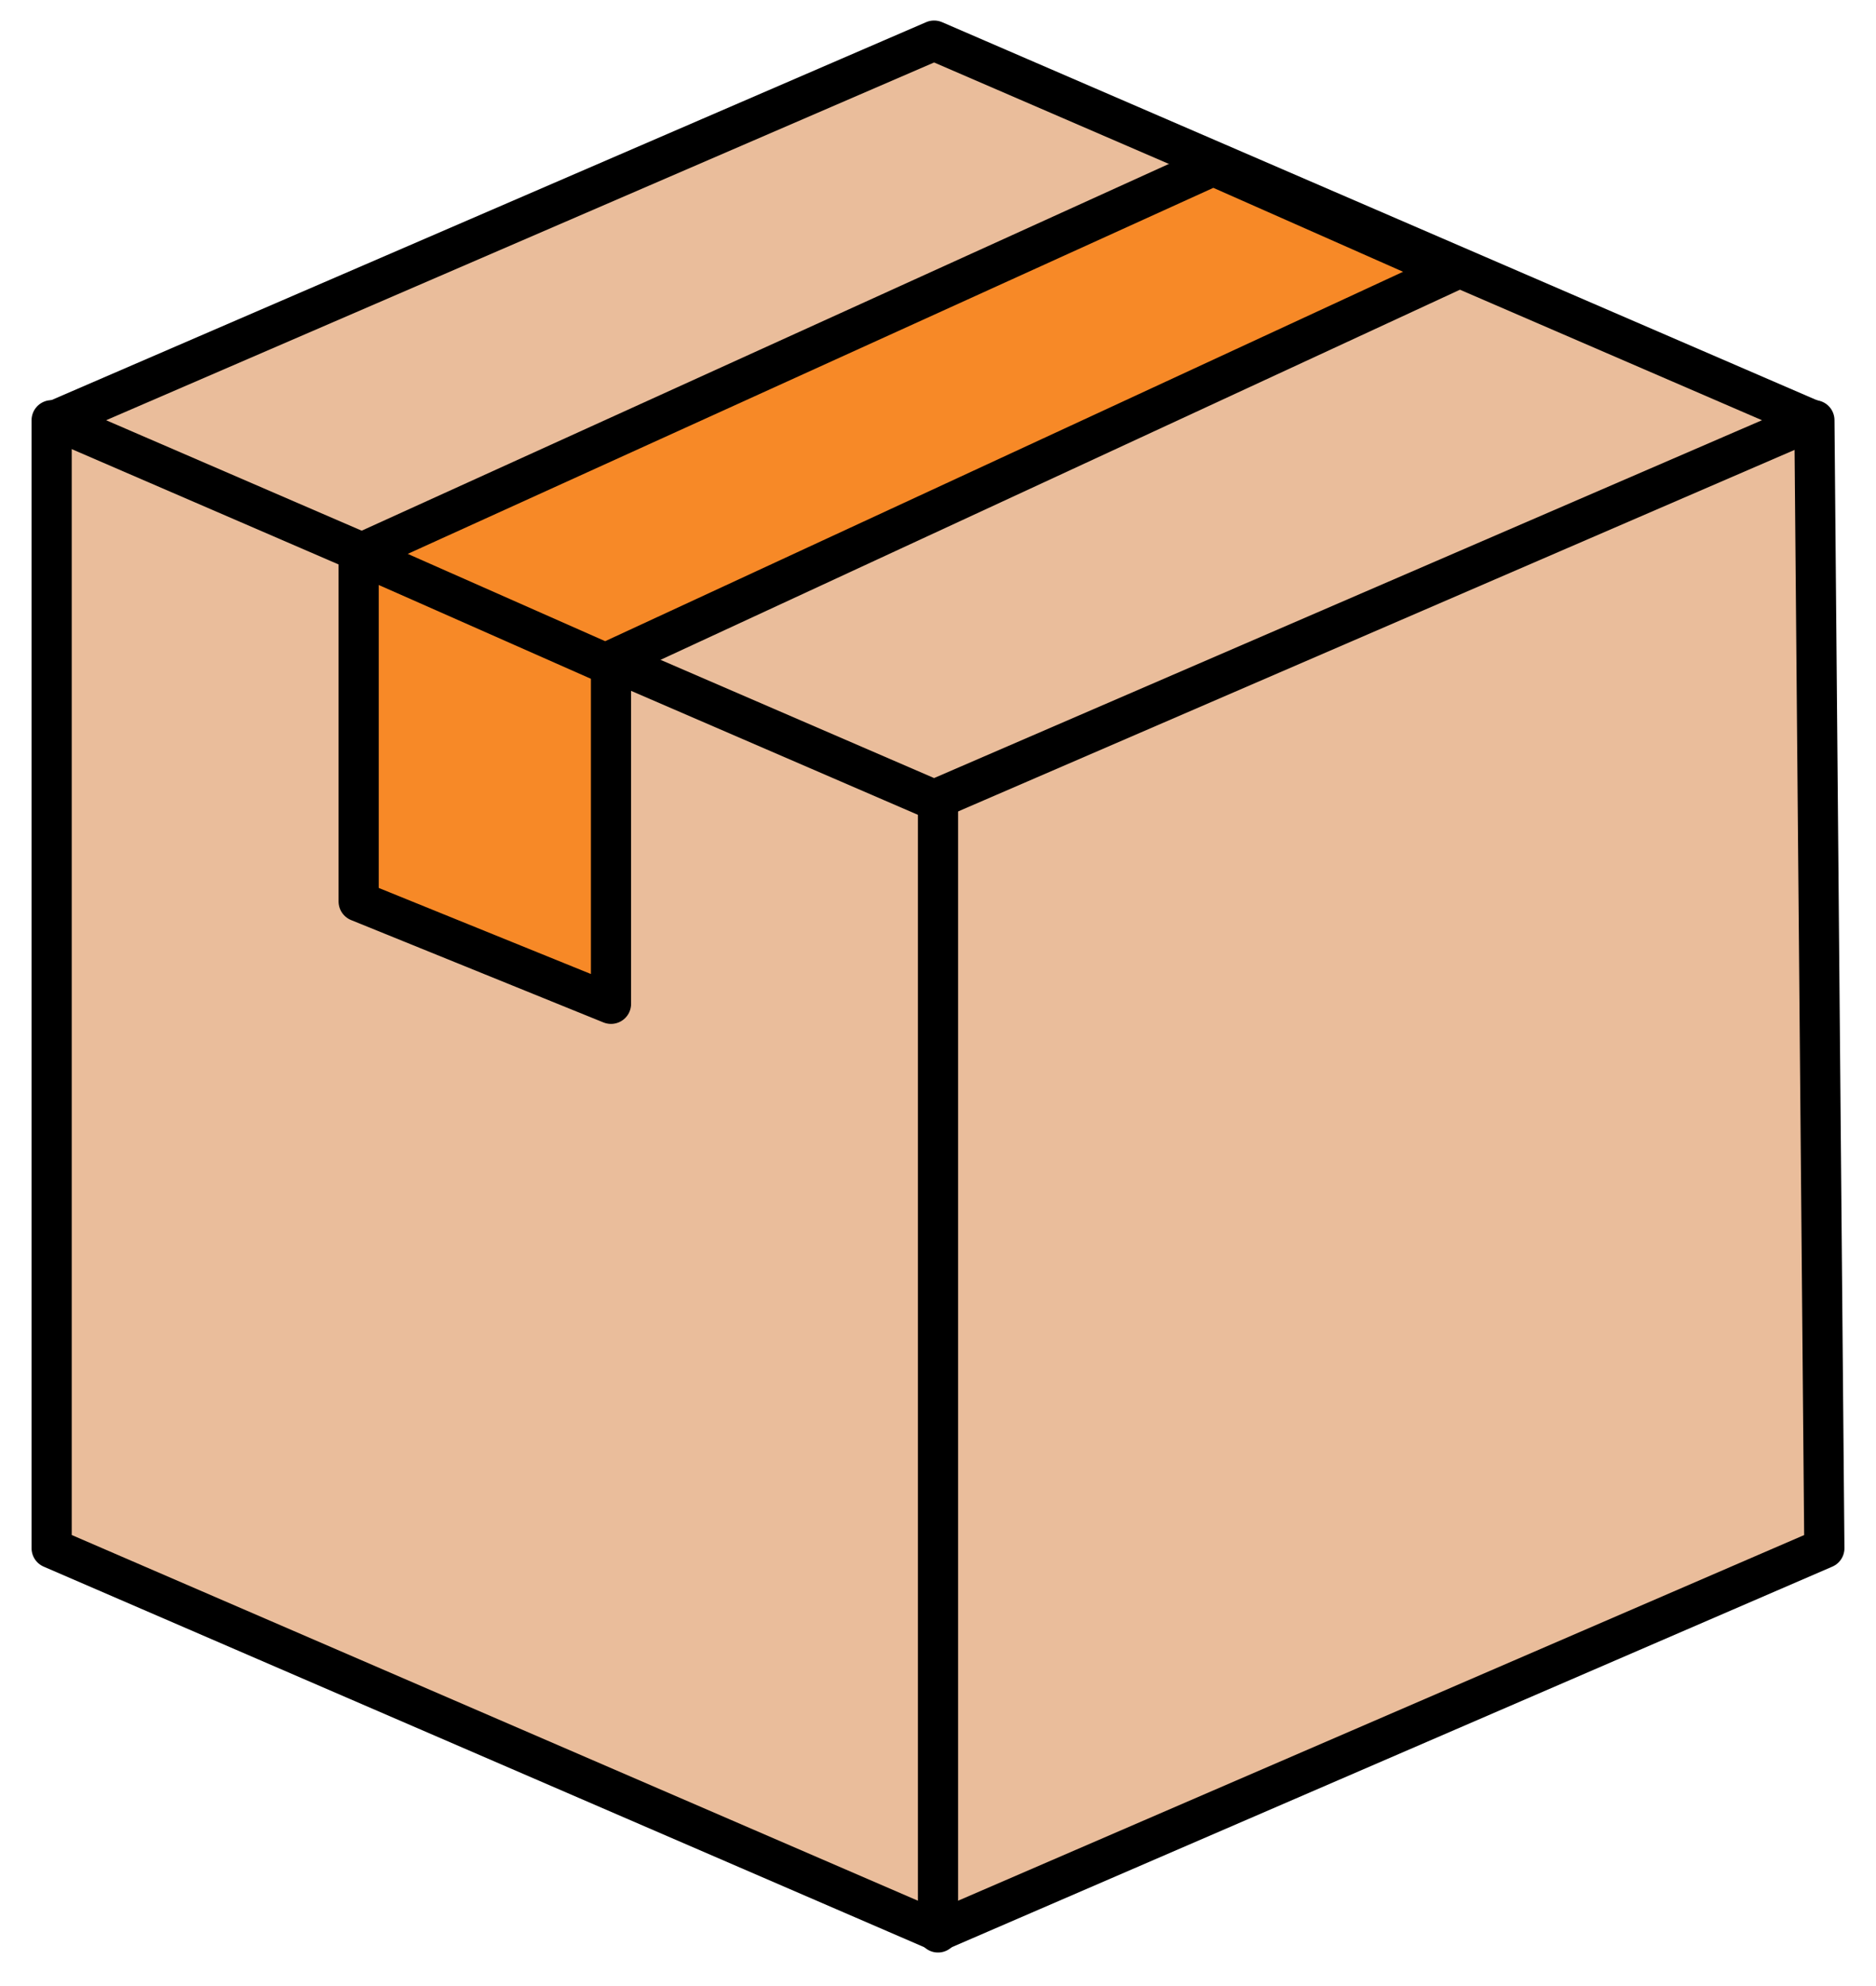
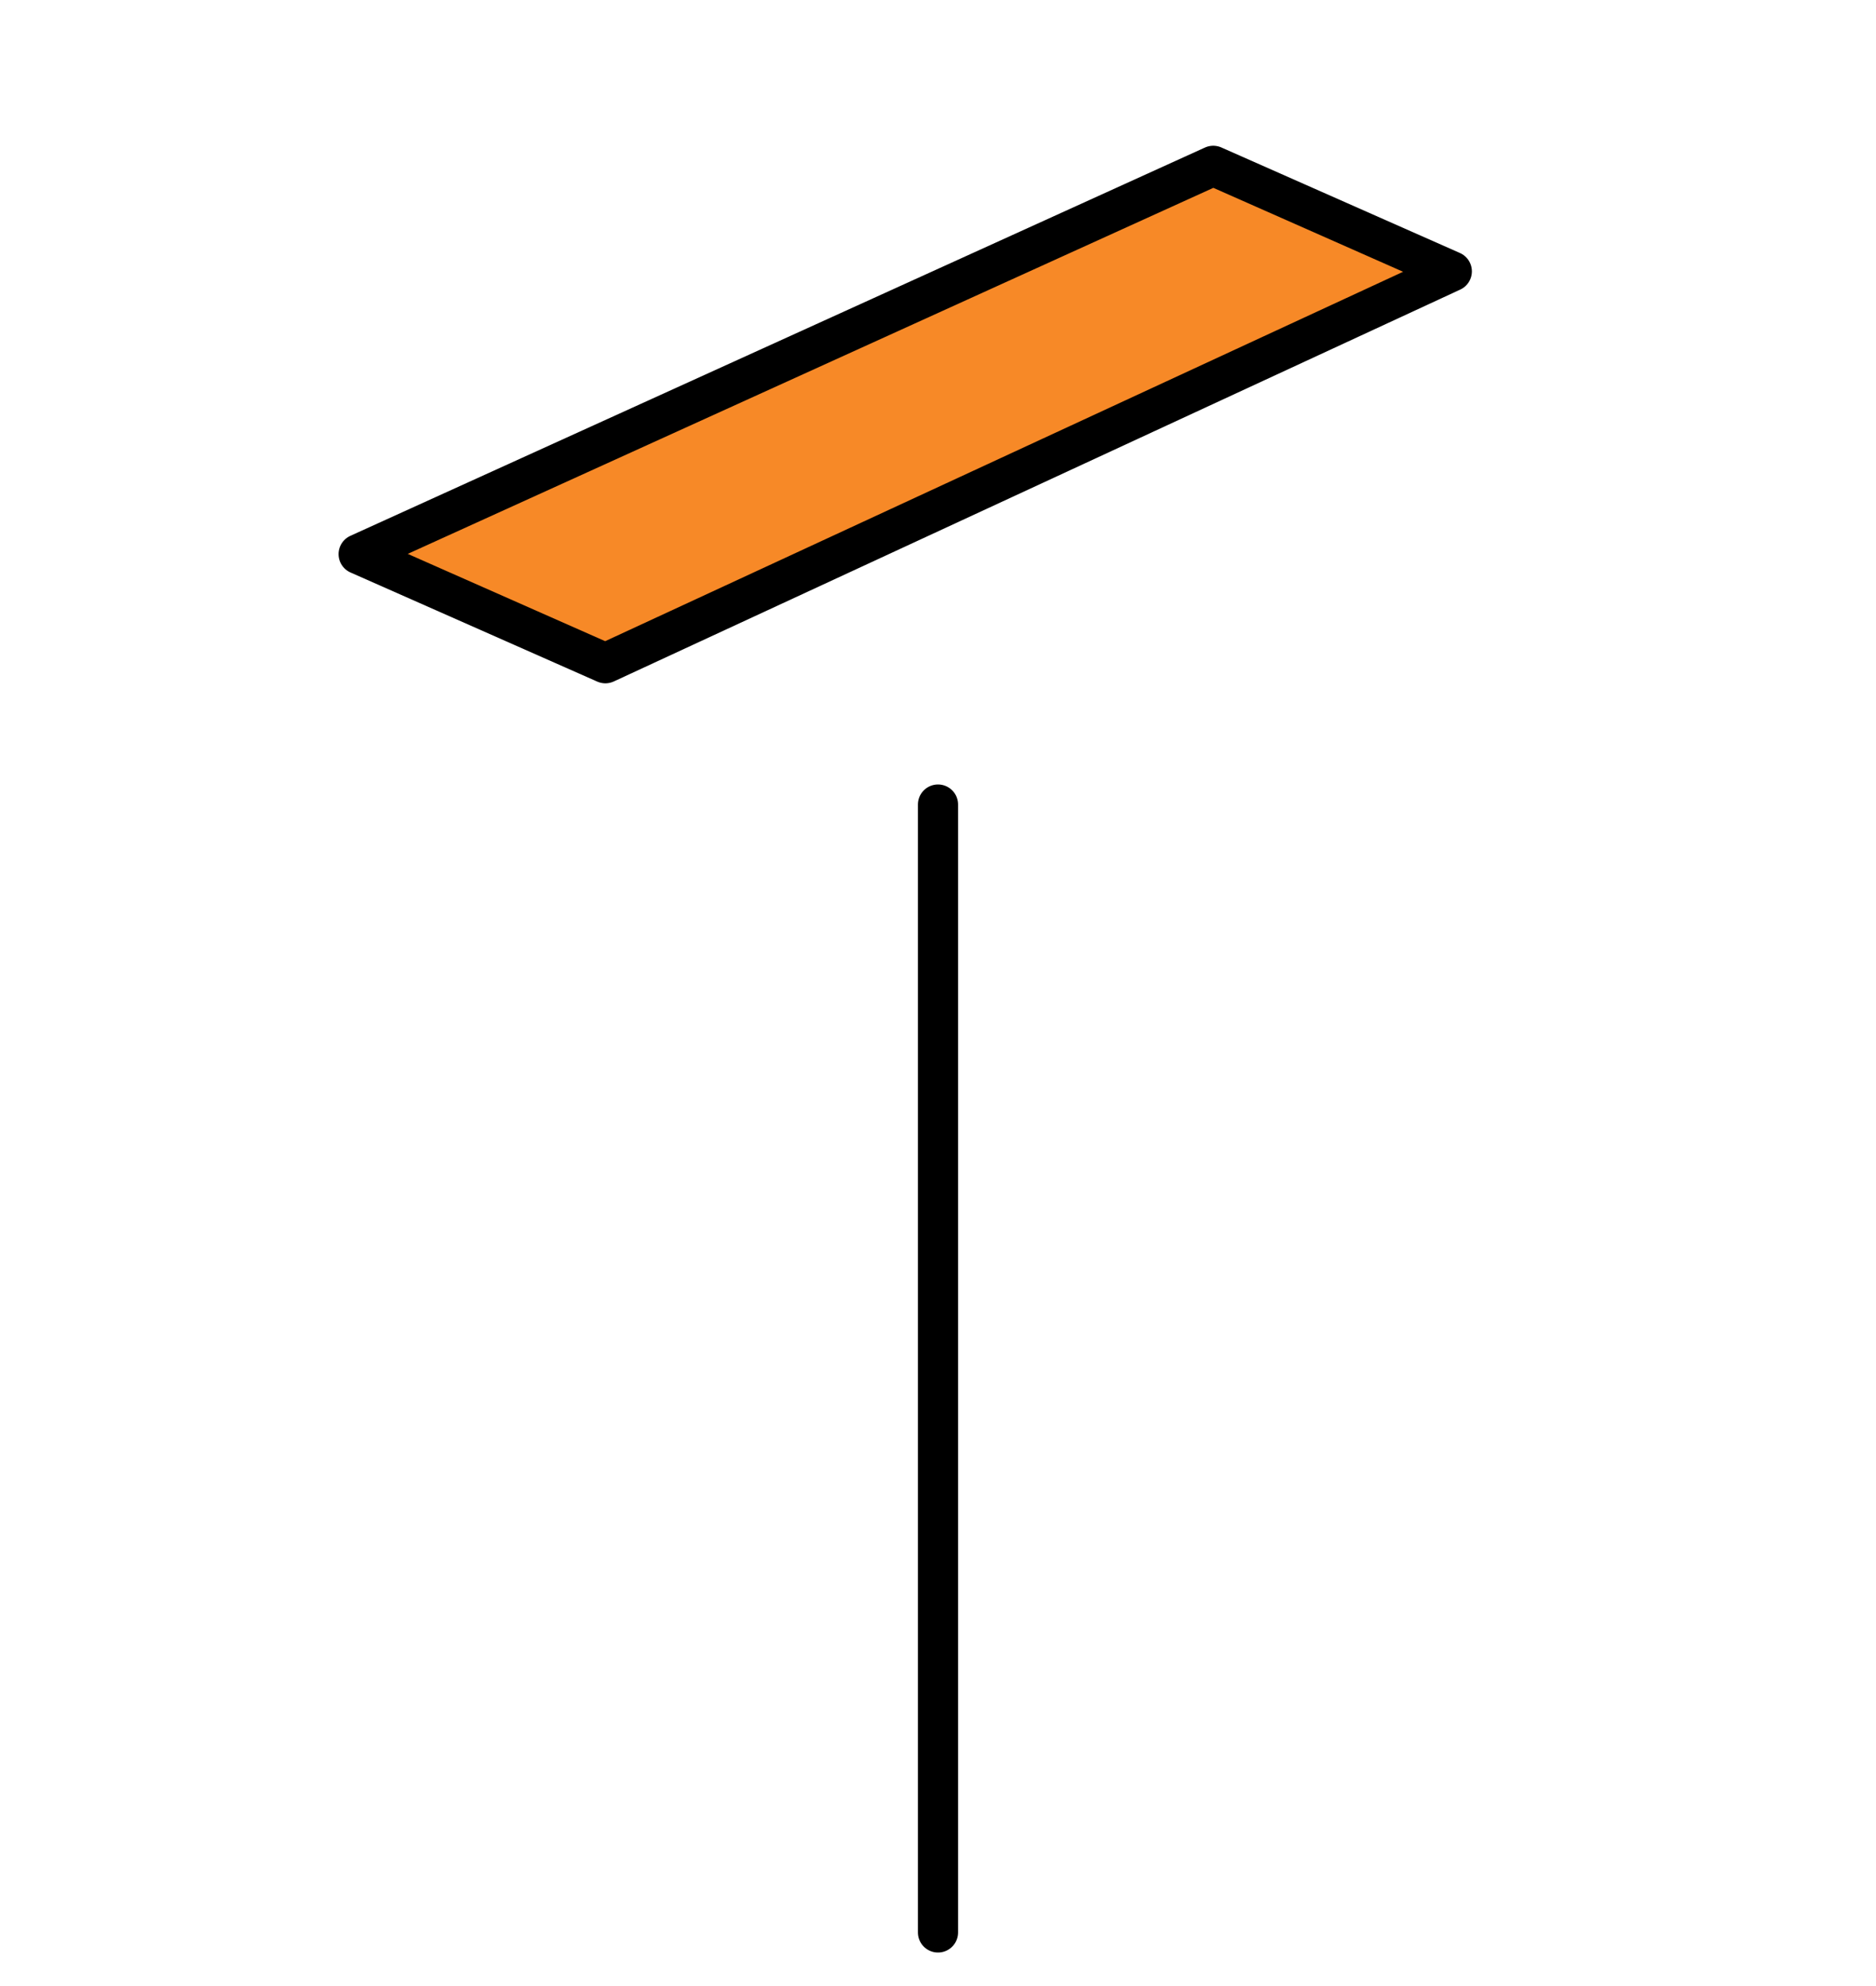
<svg xmlns="http://www.w3.org/2000/svg" width="85" height="90" viewBox="0 0 85 90" fill="none">
-   <path d="M82.209 19.043H2.34V69.963V70.159L42.5 87.518L82.66 70.159L82.209 19.043Z" fill="#EABD9B" stroke="black" stroke-width="1.82" stroke-linecap="round" stroke-linejoin="round" />
-   <path d="M16.25 40.851L27.684 45.49V30.055L16.25 25.111V40.851Z" fill="#F78927" stroke="black" stroke-width="1.82" stroke-linecap="round" stroke-linejoin="round" />
-   <path d="M42.323 36.25L2.514 19.043L42.323 1.84L82.128 19.043L42.323 36.25Z" fill="#EABD9B" stroke="black" stroke-width="1.82" stroke-linecap="round" stroke-linejoin="round" />
  <path d="M27.429 30.055L65.78 12.297L54.971 7.515L16.25 25.111L27.429 30.055Z" fill="#F78927" stroke="black" stroke-width="1.82" stroke-linecap="round" stroke-linejoin="round" />
  <path d="M42.5 36.459V87.571" stroke="black" stroke-width="1.82" stroke-linecap="round" stroke-linejoin="round" />
</svg>